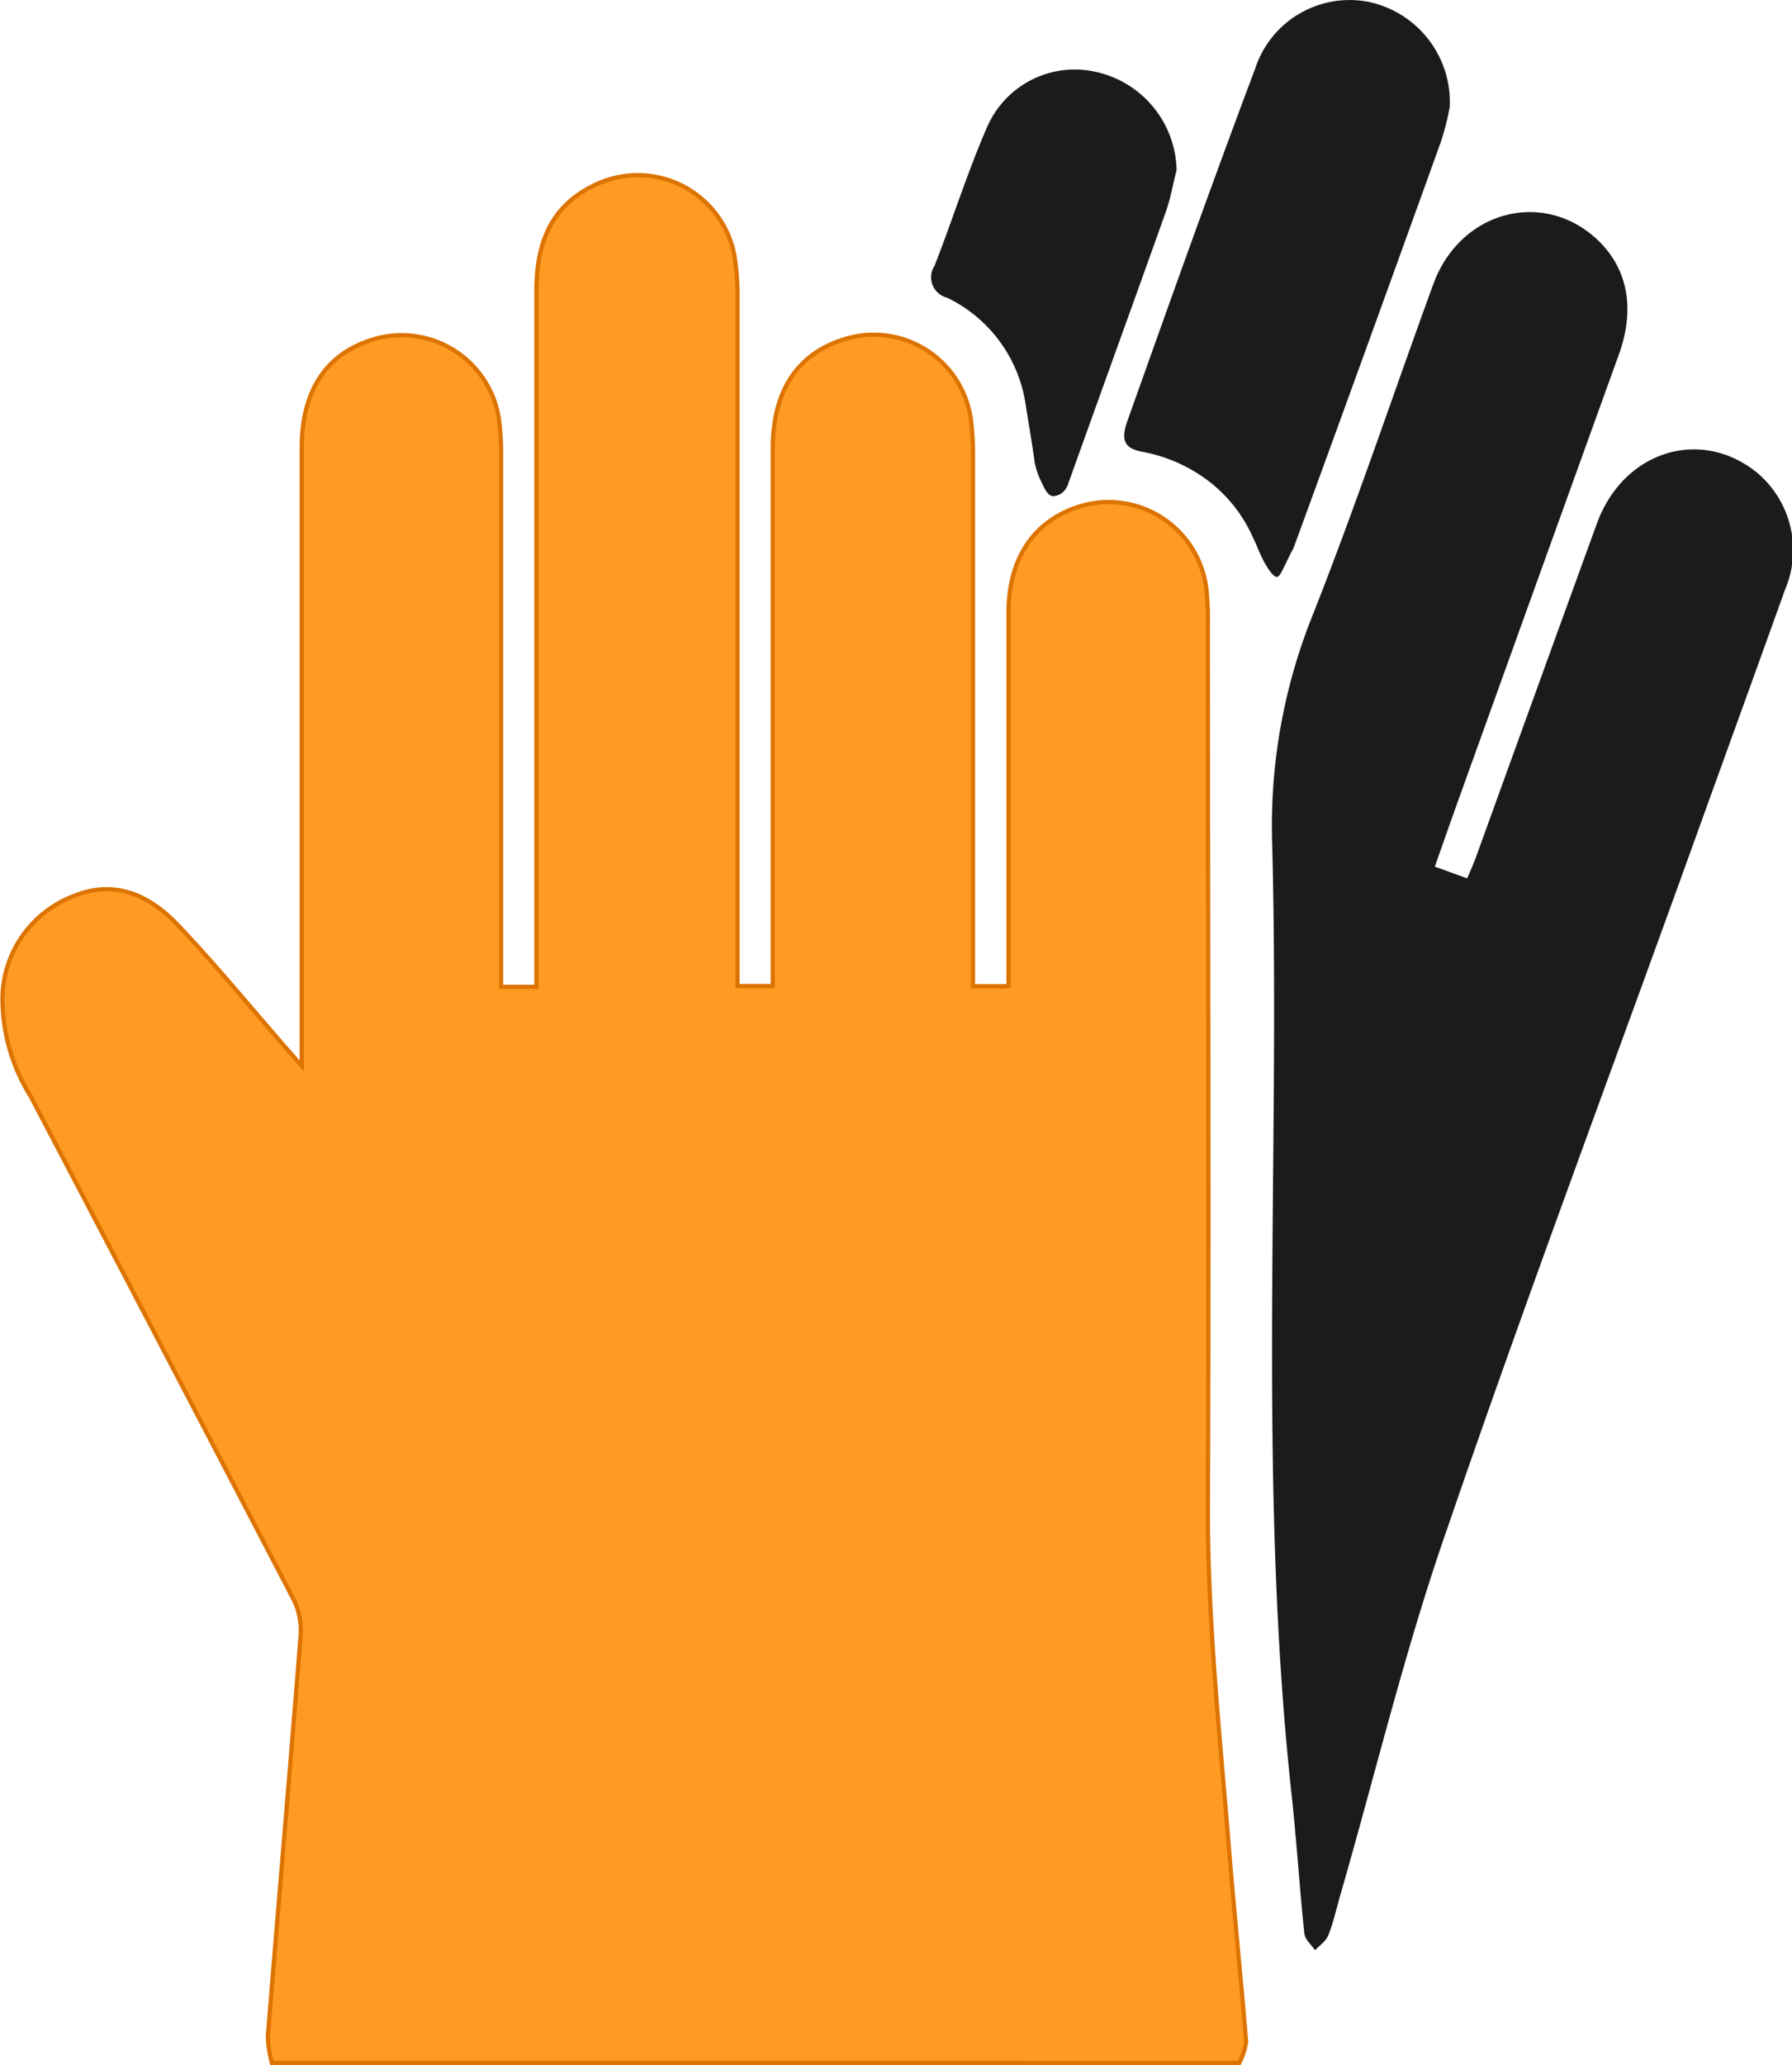
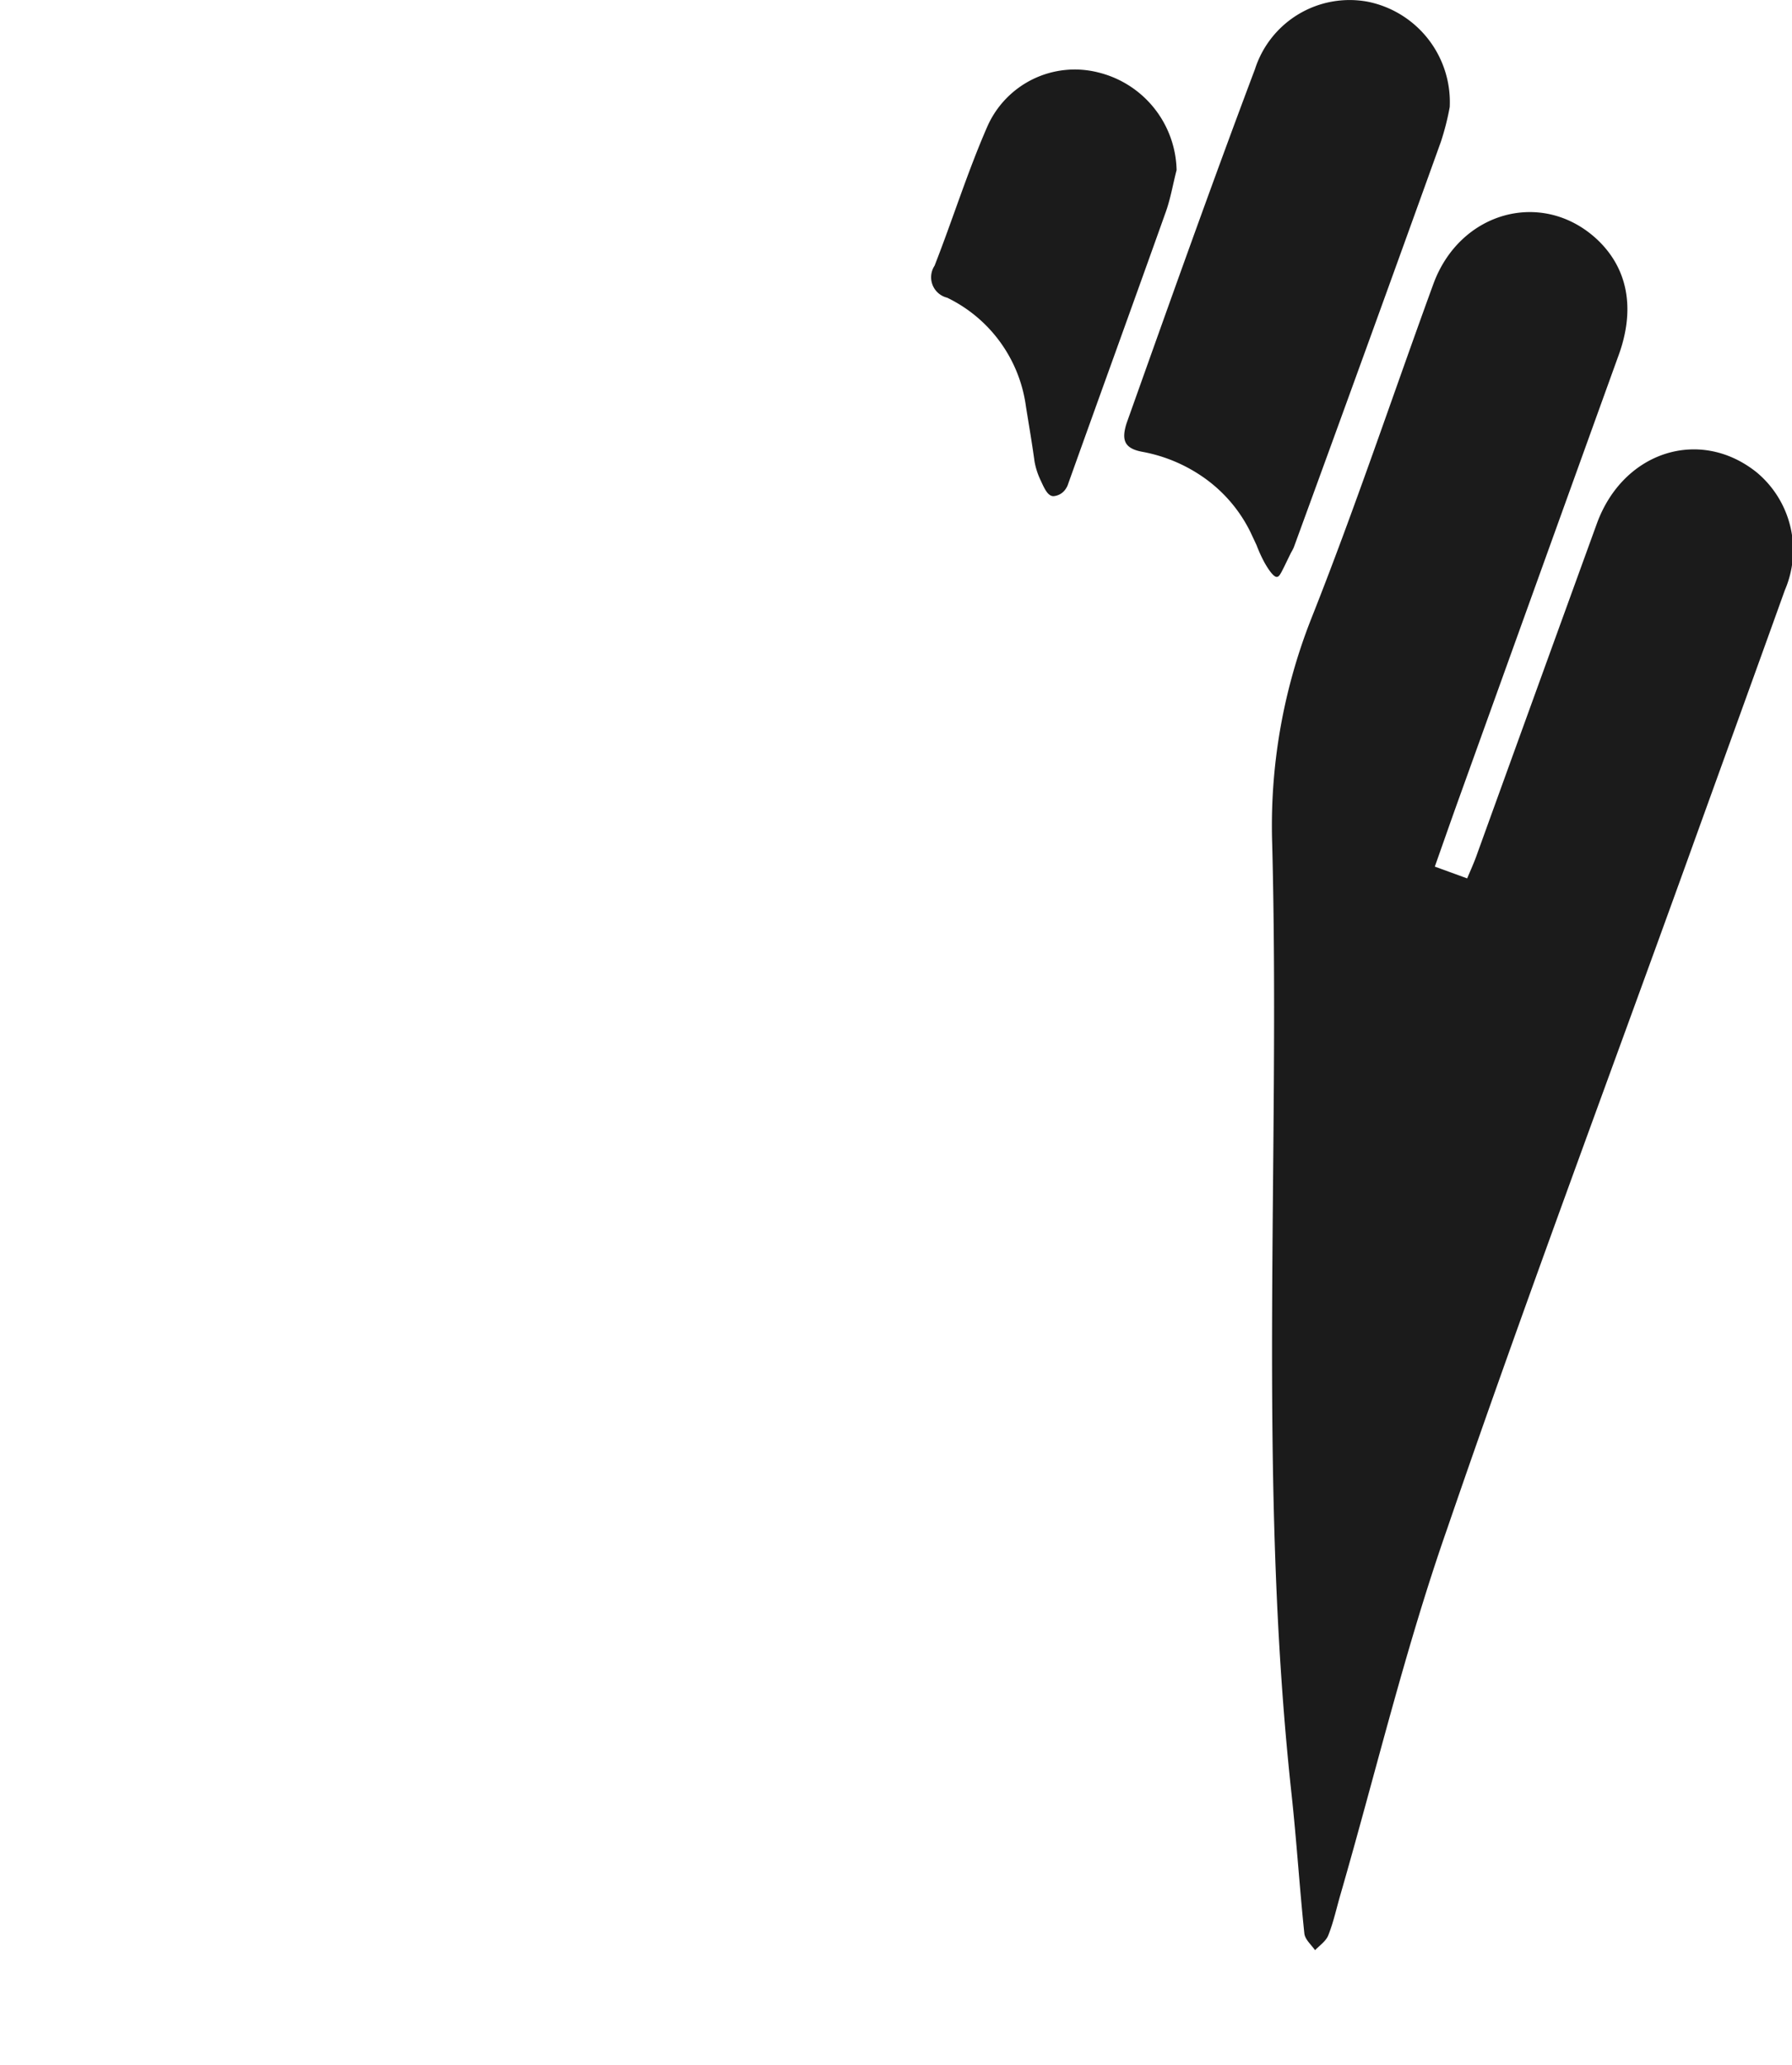
<svg xmlns="http://www.w3.org/2000/svg" viewBox="0 0 85.29 98.22">
  <defs>
    <style>
      .cls-1 {
        fill: #ff9a22;
        stroke: #dd7300;
        stroke-miterlimit: 10;
        stroke-width: 0.2px;
      }

      .cls-2 {
        fill: #1b1b1b;
      }
    </style>
  </defs>
  <title>spes odejda</title>
  <g id="Слой_2" data-name="Слой 2">
    <g id="spes_odejda" data-name="spes odejda">
      <g>
-         <path class="cls-1" d="M12.94,98.12a5.3,5.3,0,0,1-.19-1.29c.51-6.36,1.06-12.71,1.56-19.06A3.31,3.31,0,0,0,14,76.13q-6.25-12-12.55-24A8.76,8.76,0,0,1,.12,47.33,5.26,5.26,0,0,1,3.56,42.6c2-.8,3.68.06,5,1.5,1.55,1.63,3,3.38,4.47,5.07.37.44.75.87,1.33,1.53V49.3q0-14,0-28c0-2.74,1.19-4.51,3.45-5.17a4.68,4.68,0,0,1,5.94,3.83,12.78,12.78,0,0,1,.1,1.64q0,12.08,0,24.15v1.19h1.68V45.71q0-15.95,0-31.89c0-2.2.66-4,2.74-5A4.68,4.68,0,0,1,35,12.45a12.74,12.74,0,0,1,.1,1.63V46.9h1.68V21.32c0-2.75,1.19-4.52,3.45-5.2a4.67,4.67,0,0,1,6,4,13.13,13.13,0,0,1,.08,1.54V46.91H48V45.74c0-5.54,0-11.07,0-16.61,0-2.66,1.3-4.48,3.58-5.1a4.69,4.69,0,0,1,5.84,4,15,15,0,0,1,.07,1.64c0,14.08.06,28.15,0,42.22,0,5.37.57,10.67,1,16,.25,3.08.57,6.16.82,9.24a3.3,3.3,0,0,1-.33,1Z" />
        <g>
          <path class="cls-2" d="M68.29,41.22l1.54.56c.18-.43.35-.8.48-1.18Q73.15,32.75,76,24.91c1.25-3.44,4.9-4.6,7.6-2.45a4.81,4.81,0,0,1,1.35,5.61c-1.54,4.29-3.1,8.58-4.65,12.88-3.82,10.58-7.77,21.12-11.42,31.76-2,5.71-3.4,11.59-5.08,17.4-.19.65-.33,1.31-.58,1.94-.11.28-.41.48-.63.71-.18-.26-.48-.51-.51-.8-.23-2.2-.37-4.42-.61-6.63-1.63-15-.53-30.12-.92-45.17a26.83,26.83,0,0,1,1.85-10.71c2.09-5.26,3.88-10.63,5.82-15.94,1.26-3.44,5.14-4.51,7.73-2.18C77.48,12.72,77.87,14.7,77,17q-3.78,10.47-7.57,21C69.07,39,68.7,40.06,68.29,41.22Z" />
          <path class="cls-2" d="M69,5.09a12.45,12.45,0,0,1-.42,1.65q-3.47,9.64-7,19.29a2,2,0,0,1-.13.25c-.49,1-.54,1.15-.68,1.16s-.37-.3-.58-.67a6.57,6.57,0,0,1-.38-.83l-.29-.62a6.87,6.87,0,0,0-2.38-2.71,7.42,7.42,0,0,0-2.77-1.12c-.87-.16-1-.57-.75-1.36,2-5.61,4-11.24,6.11-16.84A4.73,4.73,0,0,1,65.09.08,4.87,4.87,0,0,1,69,5.09Z" />
          <path class="cls-2" d="M56,8.09c-.17.65-.28,1.32-.5,1.95-1.54,4.32-3.11,8.64-4.67,13a.68.68,0,0,1-.08.17.77.77,0,0,1-.61.39c-.27,0-.43-.36-.6-.73a3.51,3.51,0,0,1-.3-.91c-.12-.88-.27-1.75-.41-2.62a6.74,6.74,0,0,0-3.75-5.18,1,1,0,0,1-.6-1.52C45.35,10.42,46.05,8.17,47,6a4.55,4.55,0,0,1,5.29-2.55A4.89,4.89,0,0,1,56,8.09Z" />
        </g>
      </g>
    </g>
  </g>
</svg>